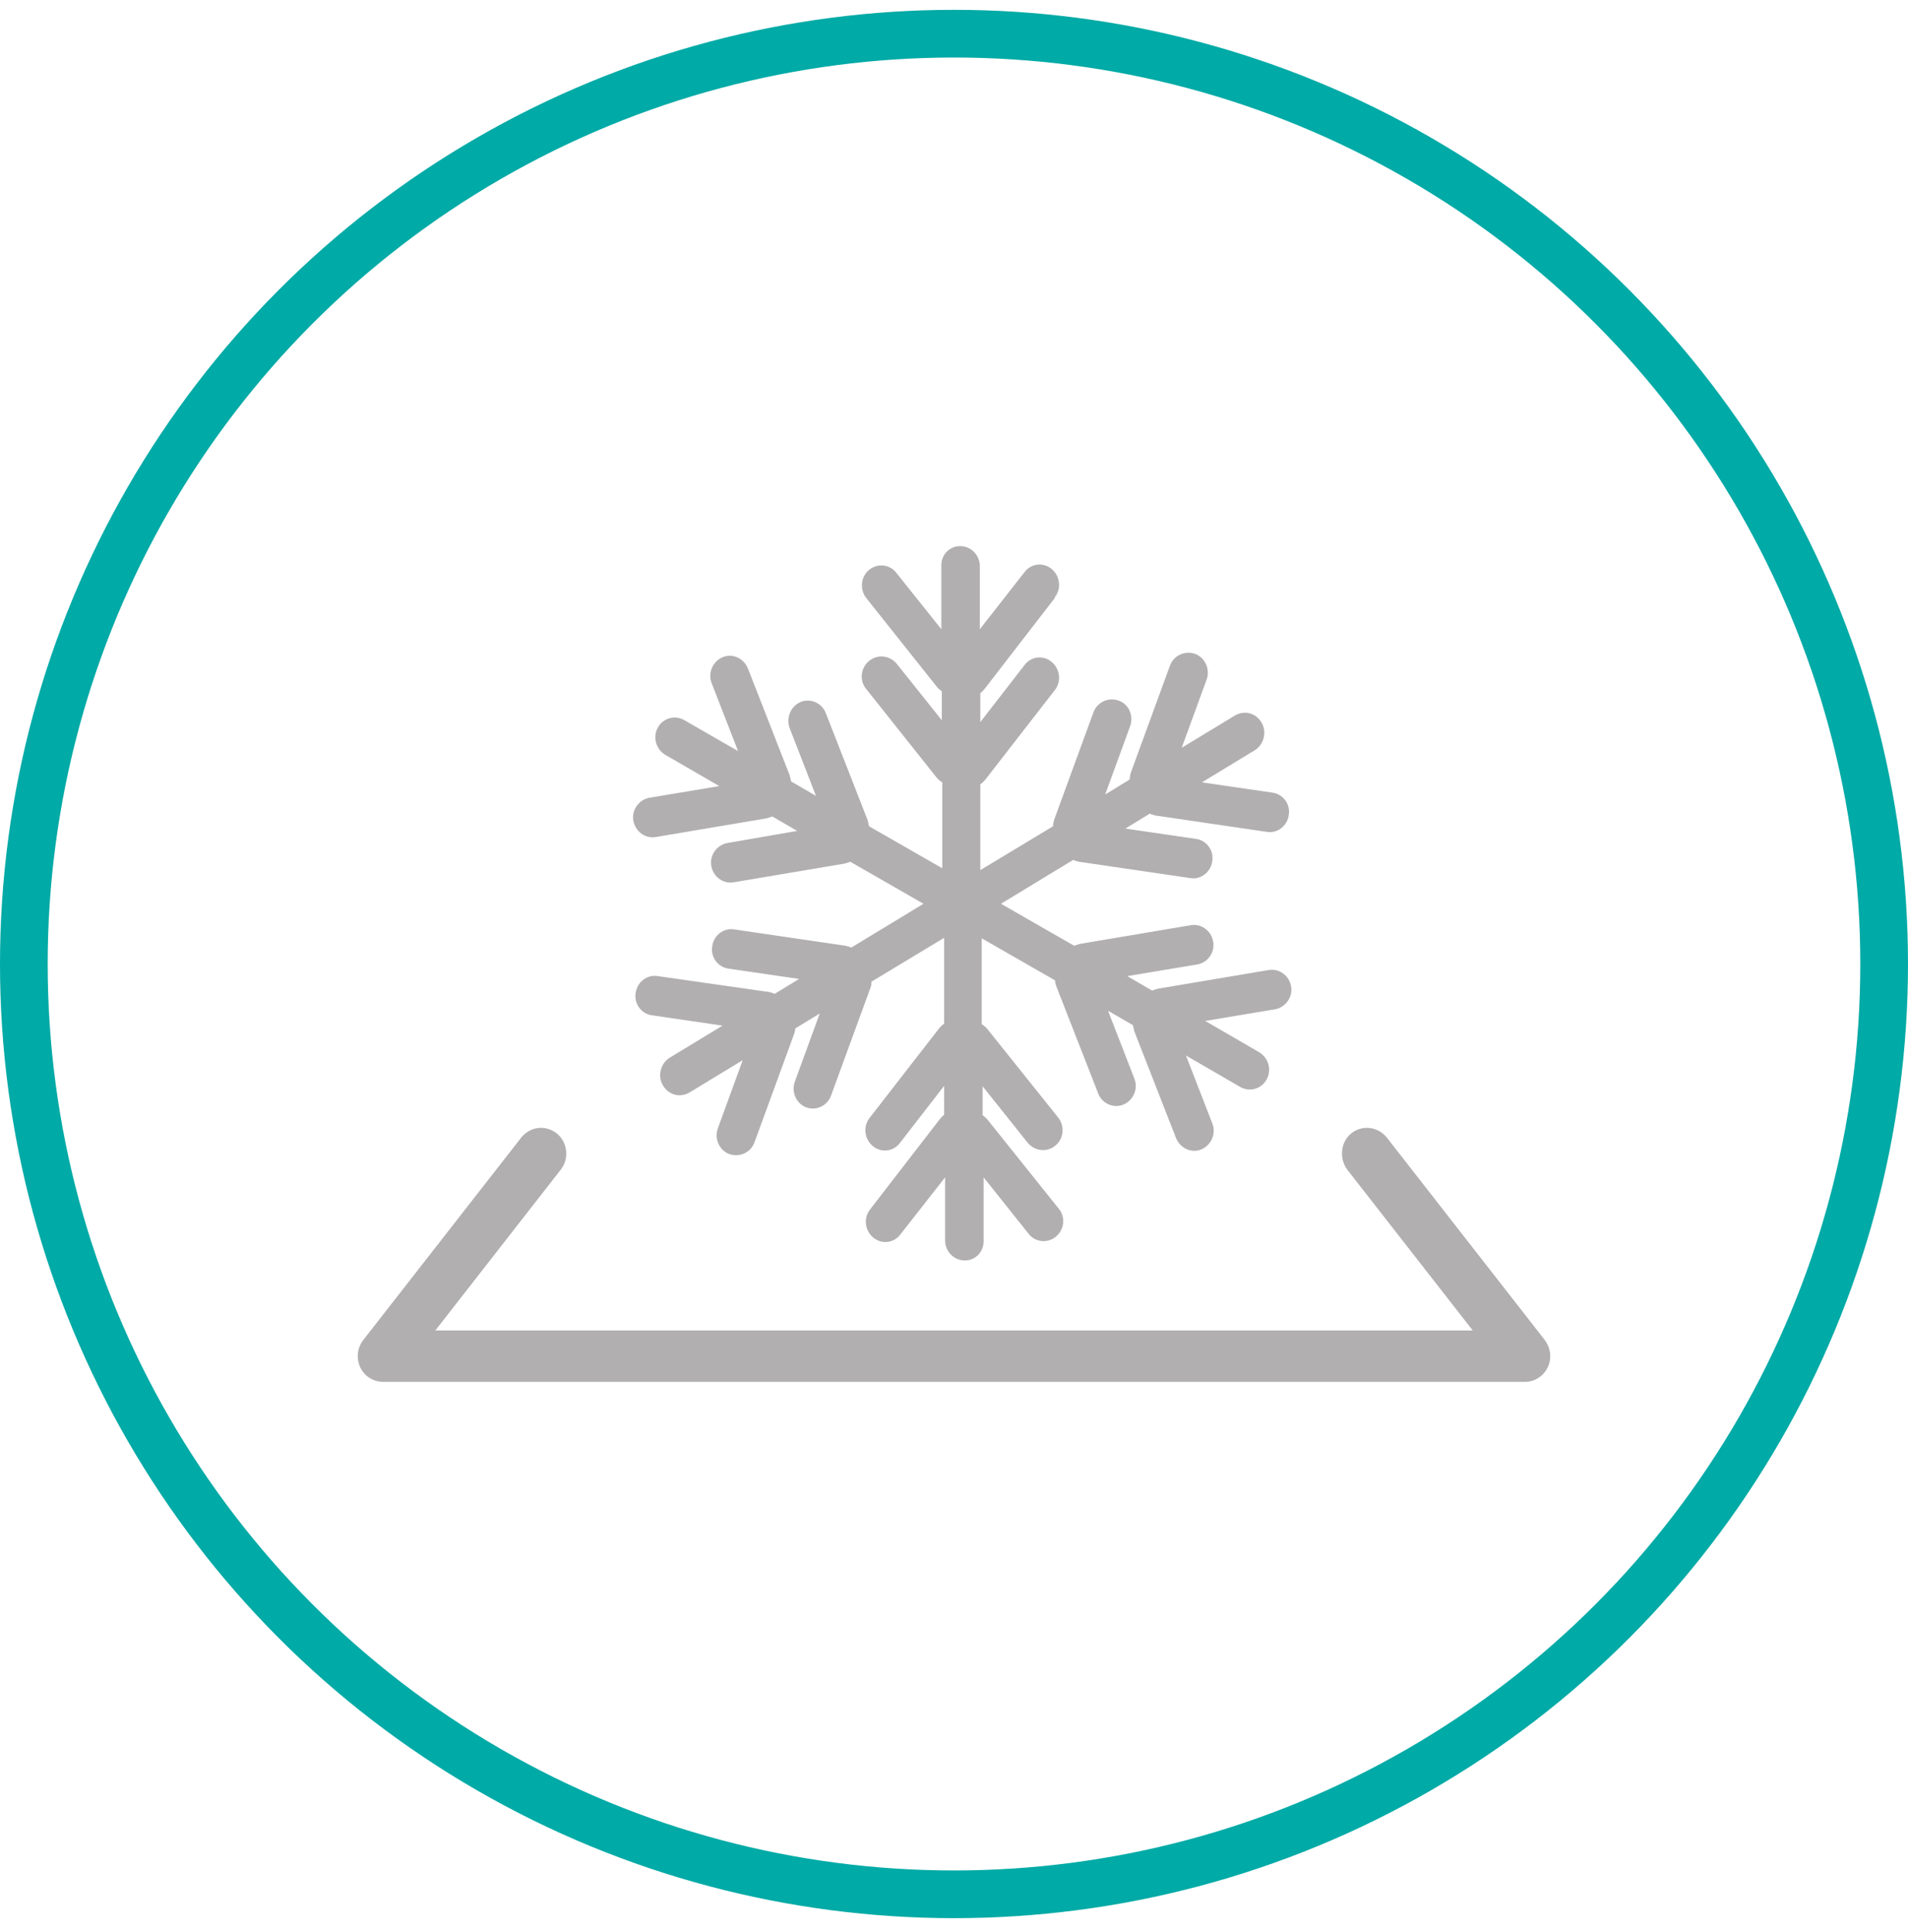
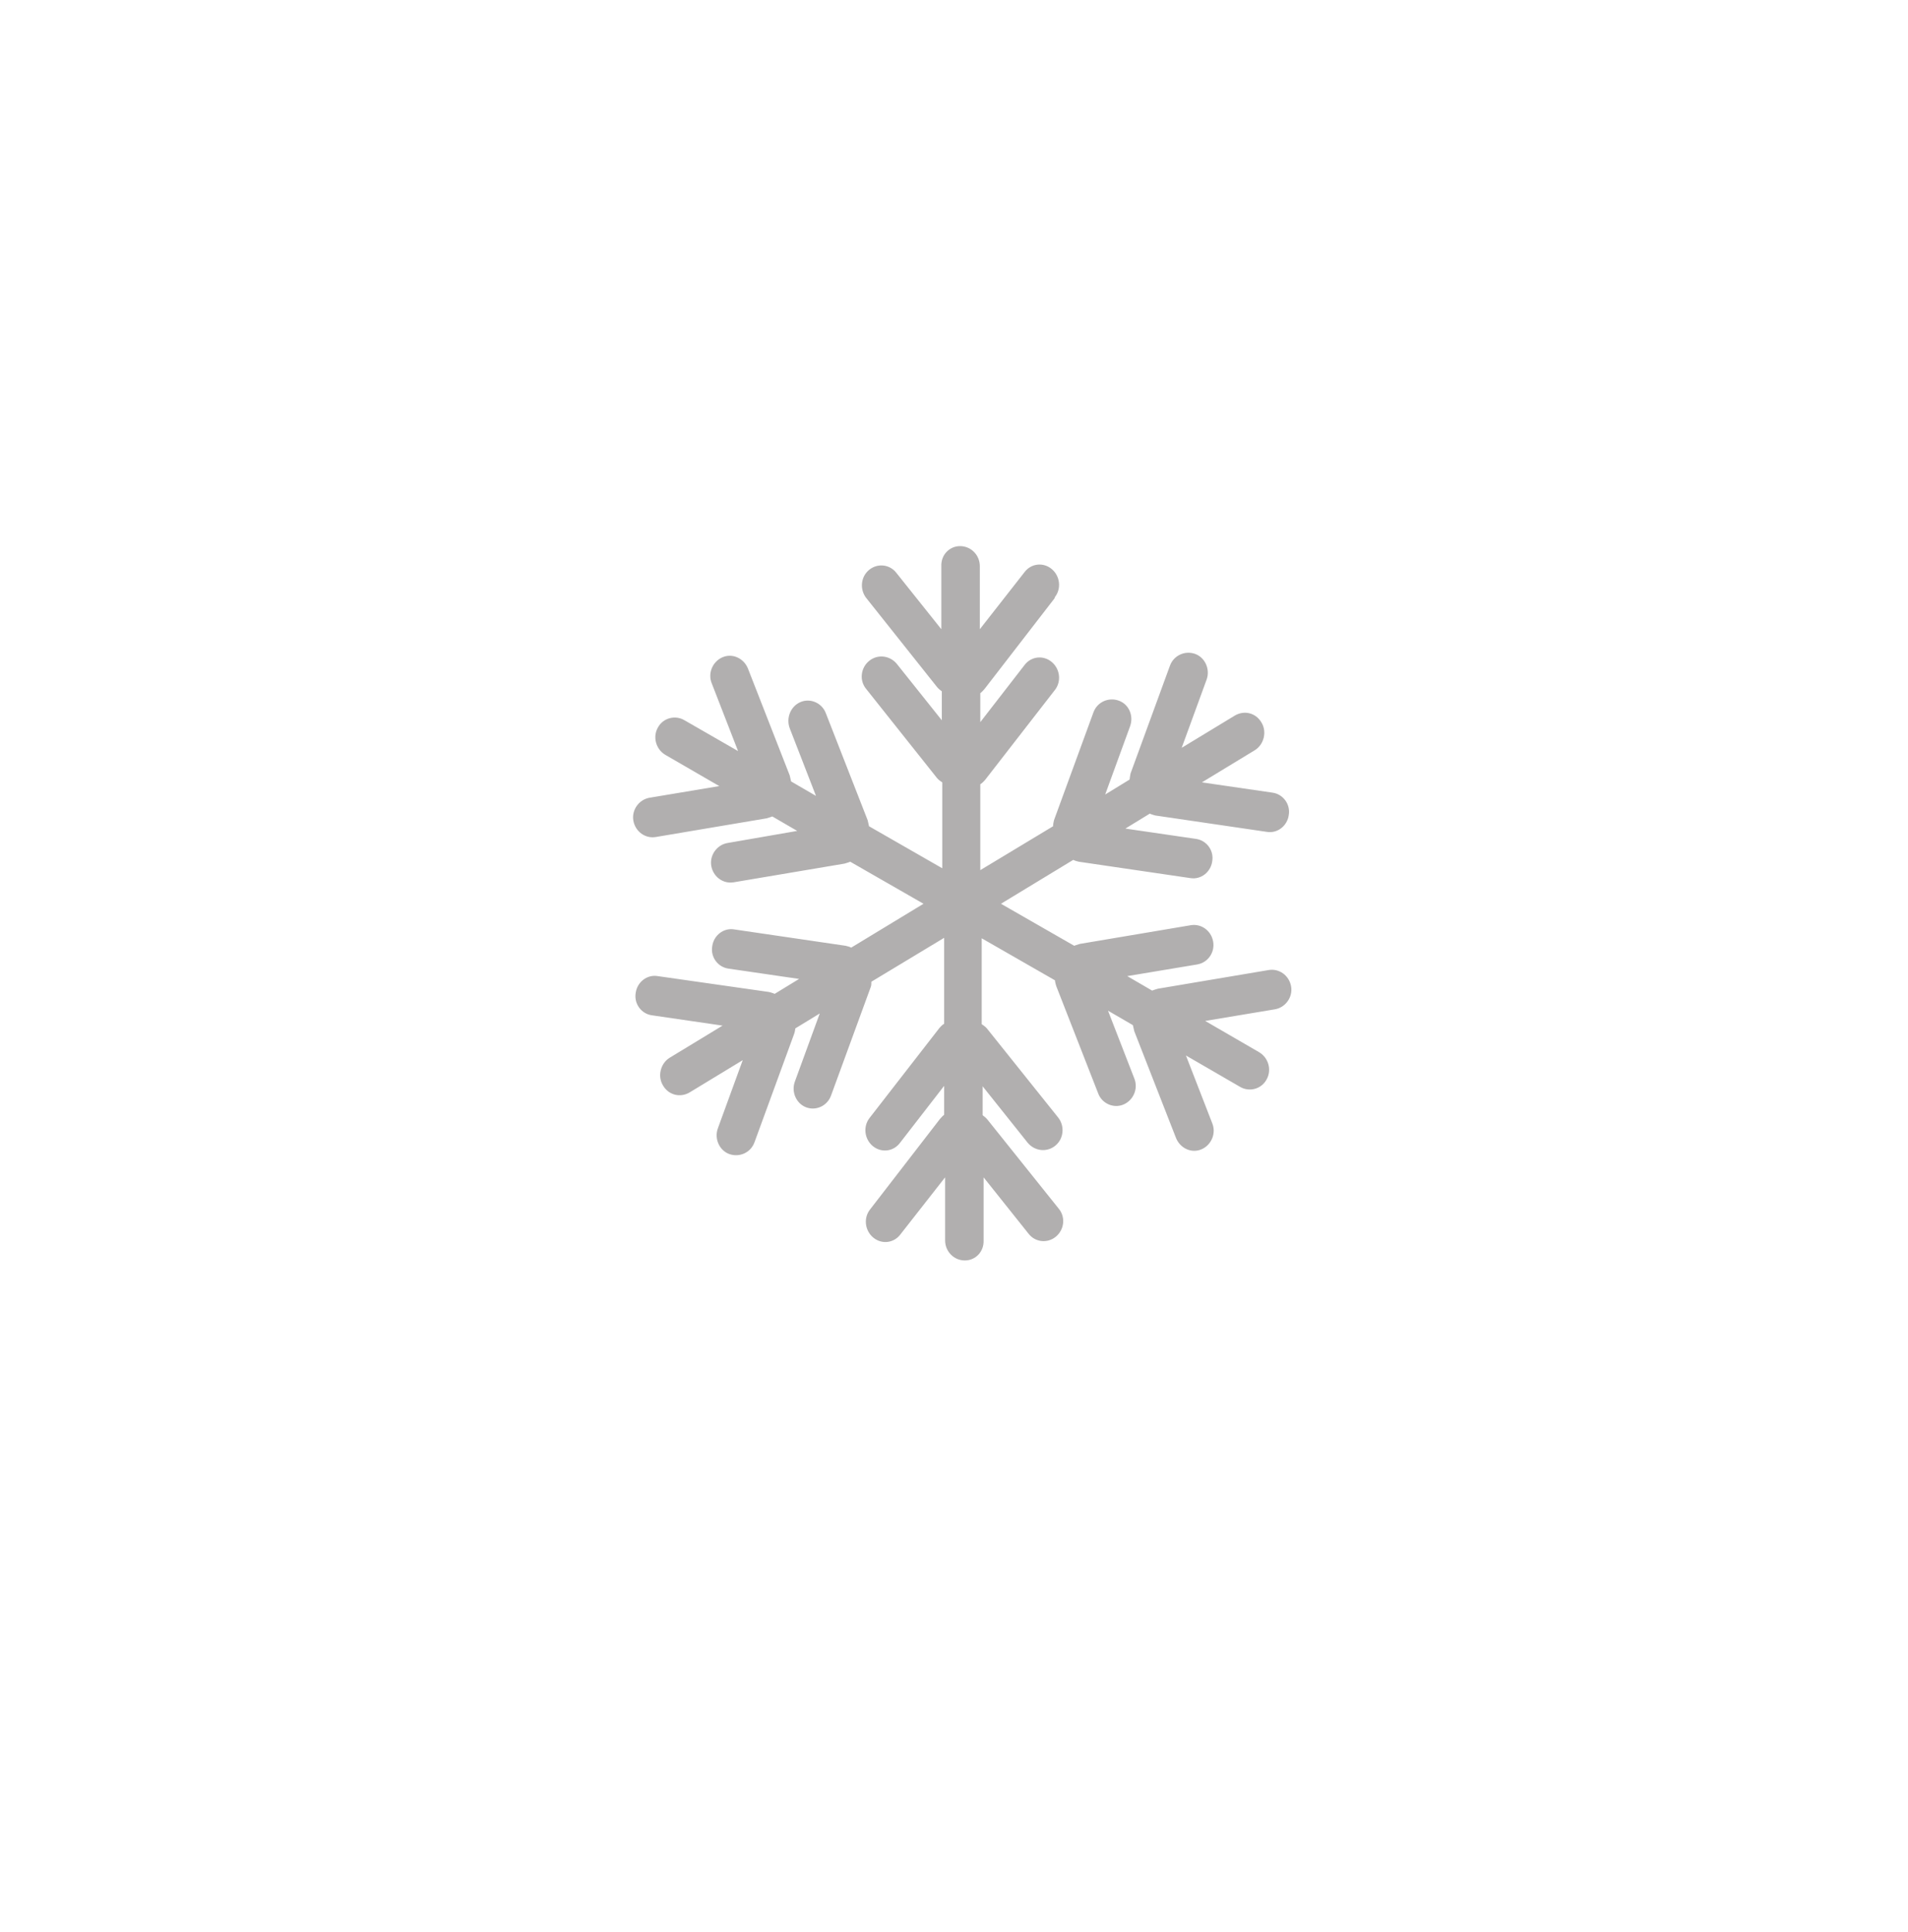
<svg xmlns="http://www.w3.org/2000/svg" width="80" height="81" viewBox="0 0 80 81" fill="none">
-   <circle cx="40" cy="40.412" r="39" stroke="#00AAA6" stroke-width="2" />
  <path d="M41.28 28.883L44.213 25.086L44.233 25.027C44.508 24.675 44.449 24.147 44.095 23.853C43.74 23.559 43.229 23.618 42.953 23.99L41.083 26.378V23.736C41.083 23.266 40.709 22.894 40.256 22.894C39.804 22.894 39.449 23.266 39.469 23.736V26.378L37.579 24.01C37.304 23.657 36.792 23.599 36.438 23.892C36.083 24.186 36.044 24.714 36.319 25.067L39.292 28.805C39.351 28.883 39.489 28.981 39.489 28.981V30.195L37.599 27.826C37.304 27.474 36.792 27.415 36.438 27.709C36.083 28.003 36.024 28.531 36.319 28.883L39.292 32.622C39.351 32.7 39.508 32.798 39.508 32.798V36.399L36.438 34.638C36.418 34.559 36.379 34.383 36.379 34.383L34.627 29.901C34.469 29.47 33.977 29.255 33.564 29.431C33.15 29.607 32.953 30.097 33.111 30.527L34.213 33.365L33.17 32.759C33.15 32.68 33.111 32.504 33.111 32.504L31.359 28.022C31.182 27.591 30.709 27.376 30.296 27.552C29.883 27.729 29.666 28.218 29.843 28.648L30.946 31.486L28.701 30.195C28.308 29.96 27.796 30.097 27.579 30.508C27.363 30.899 27.501 31.408 27.894 31.643L30.158 32.954L27.225 33.444C26.792 33.522 26.477 33.953 26.556 34.403C26.635 34.853 27.048 35.166 27.501 35.088L32.146 34.305C32.225 34.285 32.383 34.227 32.383 34.227L33.426 34.833L30.493 35.342C30.06 35.42 29.745 35.851 29.823 36.301C29.902 36.751 30.316 37.065 30.768 36.986L35.414 36.203C35.493 36.184 35.65 36.125 35.65 36.125L38.721 37.887L35.69 39.726C35.63 39.687 35.453 39.648 35.453 39.648L30.788 38.963C30.335 38.885 29.922 39.218 29.863 39.668C29.784 40.118 30.099 40.548 30.552 40.607L33.505 41.038L32.481 41.664C32.402 41.625 32.245 41.586 32.245 41.586L27.579 40.92C27.127 40.842 26.713 41.175 26.654 41.625C26.576 42.075 26.89 42.506 27.343 42.564L30.296 42.995L28.072 44.346C27.698 44.58 27.56 45.109 27.796 45.5C28.032 45.911 28.524 46.029 28.918 45.794L31.142 44.443L30.099 47.301C29.942 47.732 30.158 48.221 30.572 48.377C31.005 48.534 31.477 48.319 31.634 47.888L33.288 43.367C33.327 43.289 33.347 43.112 33.347 43.112L34.371 42.486L33.327 45.344C33.17 45.774 33.386 46.264 33.8 46.42C34.213 46.577 34.686 46.361 34.843 45.931L36.497 41.41C36.536 41.331 36.536 41.233 36.536 41.155L39.587 39.315V42.917C39.508 42.956 39.39 43.093 39.39 43.093L36.457 46.87C36.182 47.223 36.241 47.751 36.595 48.045C36.949 48.338 37.461 48.28 37.737 47.908L39.587 45.52V46.733C39.528 46.773 39.41 46.91 39.41 46.91L36.477 50.707C36.201 51.059 36.26 51.587 36.615 51.881C36.969 52.175 37.481 52.116 37.756 51.744L39.627 49.356V51.998C39.627 52.468 40.001 52.84 40.453 52.84C40.906 52.84 41.26 52.468 41.241 51.998V49.356L43.13 51.724C43.406 52.077 43.918 52.135 44.272 51.842C44.626 51.548 44.685 51.02 44.39 50.667L41.398 46.929C41.339 46.851 41.201 46.753 41.201 46.753V45.539L43.091 47.908C43.386 48.26 43.898 48.319 44.252 48.025C44.607 47.731 44.646 47.203 44.37 46.851L41.378 43.112C41.319 43.034 41.162 42.936 41.162 42.936V39.335L44.233 41.096C44.233 41.175 44.292 41.351 44.292 41.351L46.044 45.833C46.201 46.264 46.693 46.479 47.107 46.303C47.52 46.127 47.736 45.637 47.559 45.207L46.457 42.369L47.5 42.975C47.52 43.054 47.559 43.23 47.559 43.23L49.311 47.712C49.489 48.143 49.961 48.358 50.374 48.182C50.788 48.006 51.004 47.516 50.827 47.086L49.725 44.248L51.988 45.559C52.382 45.794 52.894 45.657 53.11 45.246C53.327 44.854 53.189 44.346 52.795 44.111L50.532 42.799L53.465 42.31C53.898 42.232 54.213 41.801 54.134 41.351C54.055 40.901 53.642 40.588 53.189 40.666L48.544 41.449C48.465 41.468 48.307 41.527 48.307 41.527L47.264 40.92L50.197 40.431C50.65 40.353 50.945 39.922 50.866 39.472C50.788 39.022 50.374 38.709 49.922 38.787L45.276 39.57C45.197 39.589 45.04 39.648 45.04 39.648L41.969 37.887L45 36.047C45.059 36.086 45.237 36.125 45.237 36.125L49.902 36.81C50.355 36.888 50.768 36.556 50.827 36.105C50.906 35.655 50.591 35.225 50.138 35.166L47.185 34.735L48.209 34.109C48.288 34.148 48.445 34.187 48.445 34.187L53.11 34.872C53.563 34.951 53.977 34.618 54.036 34.168C54.114 33.718 53.799 33.287 53.347 33.228L50.394 32.798L52.618 31.447C52.992 31.212 53.13 30.684 52.894 30.292C52.658 29.881 52.166 29.764 51.772 29.999L49.547 31.349L50.591 28.492C50.748 28.061 50.532 27.572 50.118 27.415C49.685 27.259 49.213 27.474 49.055 27.905L47.402 32.426C47.382 32.504 47.362 32.68 47.362 32.68L46.339 33.307L47.382 30.449C47.54 30.018 47.343 29.529 46.91 29.372C46.477 29.216 46.004 29.431 45.847 29.862L44.193 34.383C44.174 34.461 44.154 34.559 44.154 34.638L41.103 36.477V32.876C41.181 32.837 41.3 32.7 41.3 32.7L44.233 28.922C44.508 28.57 44.449 28.042 44.095 27.748C43.74 27.454 43.229 27.513 42.953 27.885L41.103 30.273V29.059C41.162 29.02 41.28 28.883 41.28 28.883Z" fill="#B1AFAF" />
-   <path d="M15.954 57.923C15.755 57.903 15.561 57.826 15.395 57.694C14.942 57.322 14.864 56.637 15.238 56.167L21.852 47.692C22.226 47.223 22.875 47.144 23.348 47.516C23.8 47.888 23.879 48.573 23.505 49.043L18.251 55.776H61.751L56.496 49.043C56.142 48.573 56.201 47.888 56.654 47.516C57.107 47.144 57.776 47.223 58.15 47.692L64.764 56.167C64.806 56.223 64.842 56.282 64.873 56.343C64.954 56.495 65 56.669 65 56.852C65 57.44 64.528 57.929 63.937 57.929H16.064C16.027 57.929 15.991 57.927 15.954 57.923Z" fill="#B1AFAF" />
</svg>